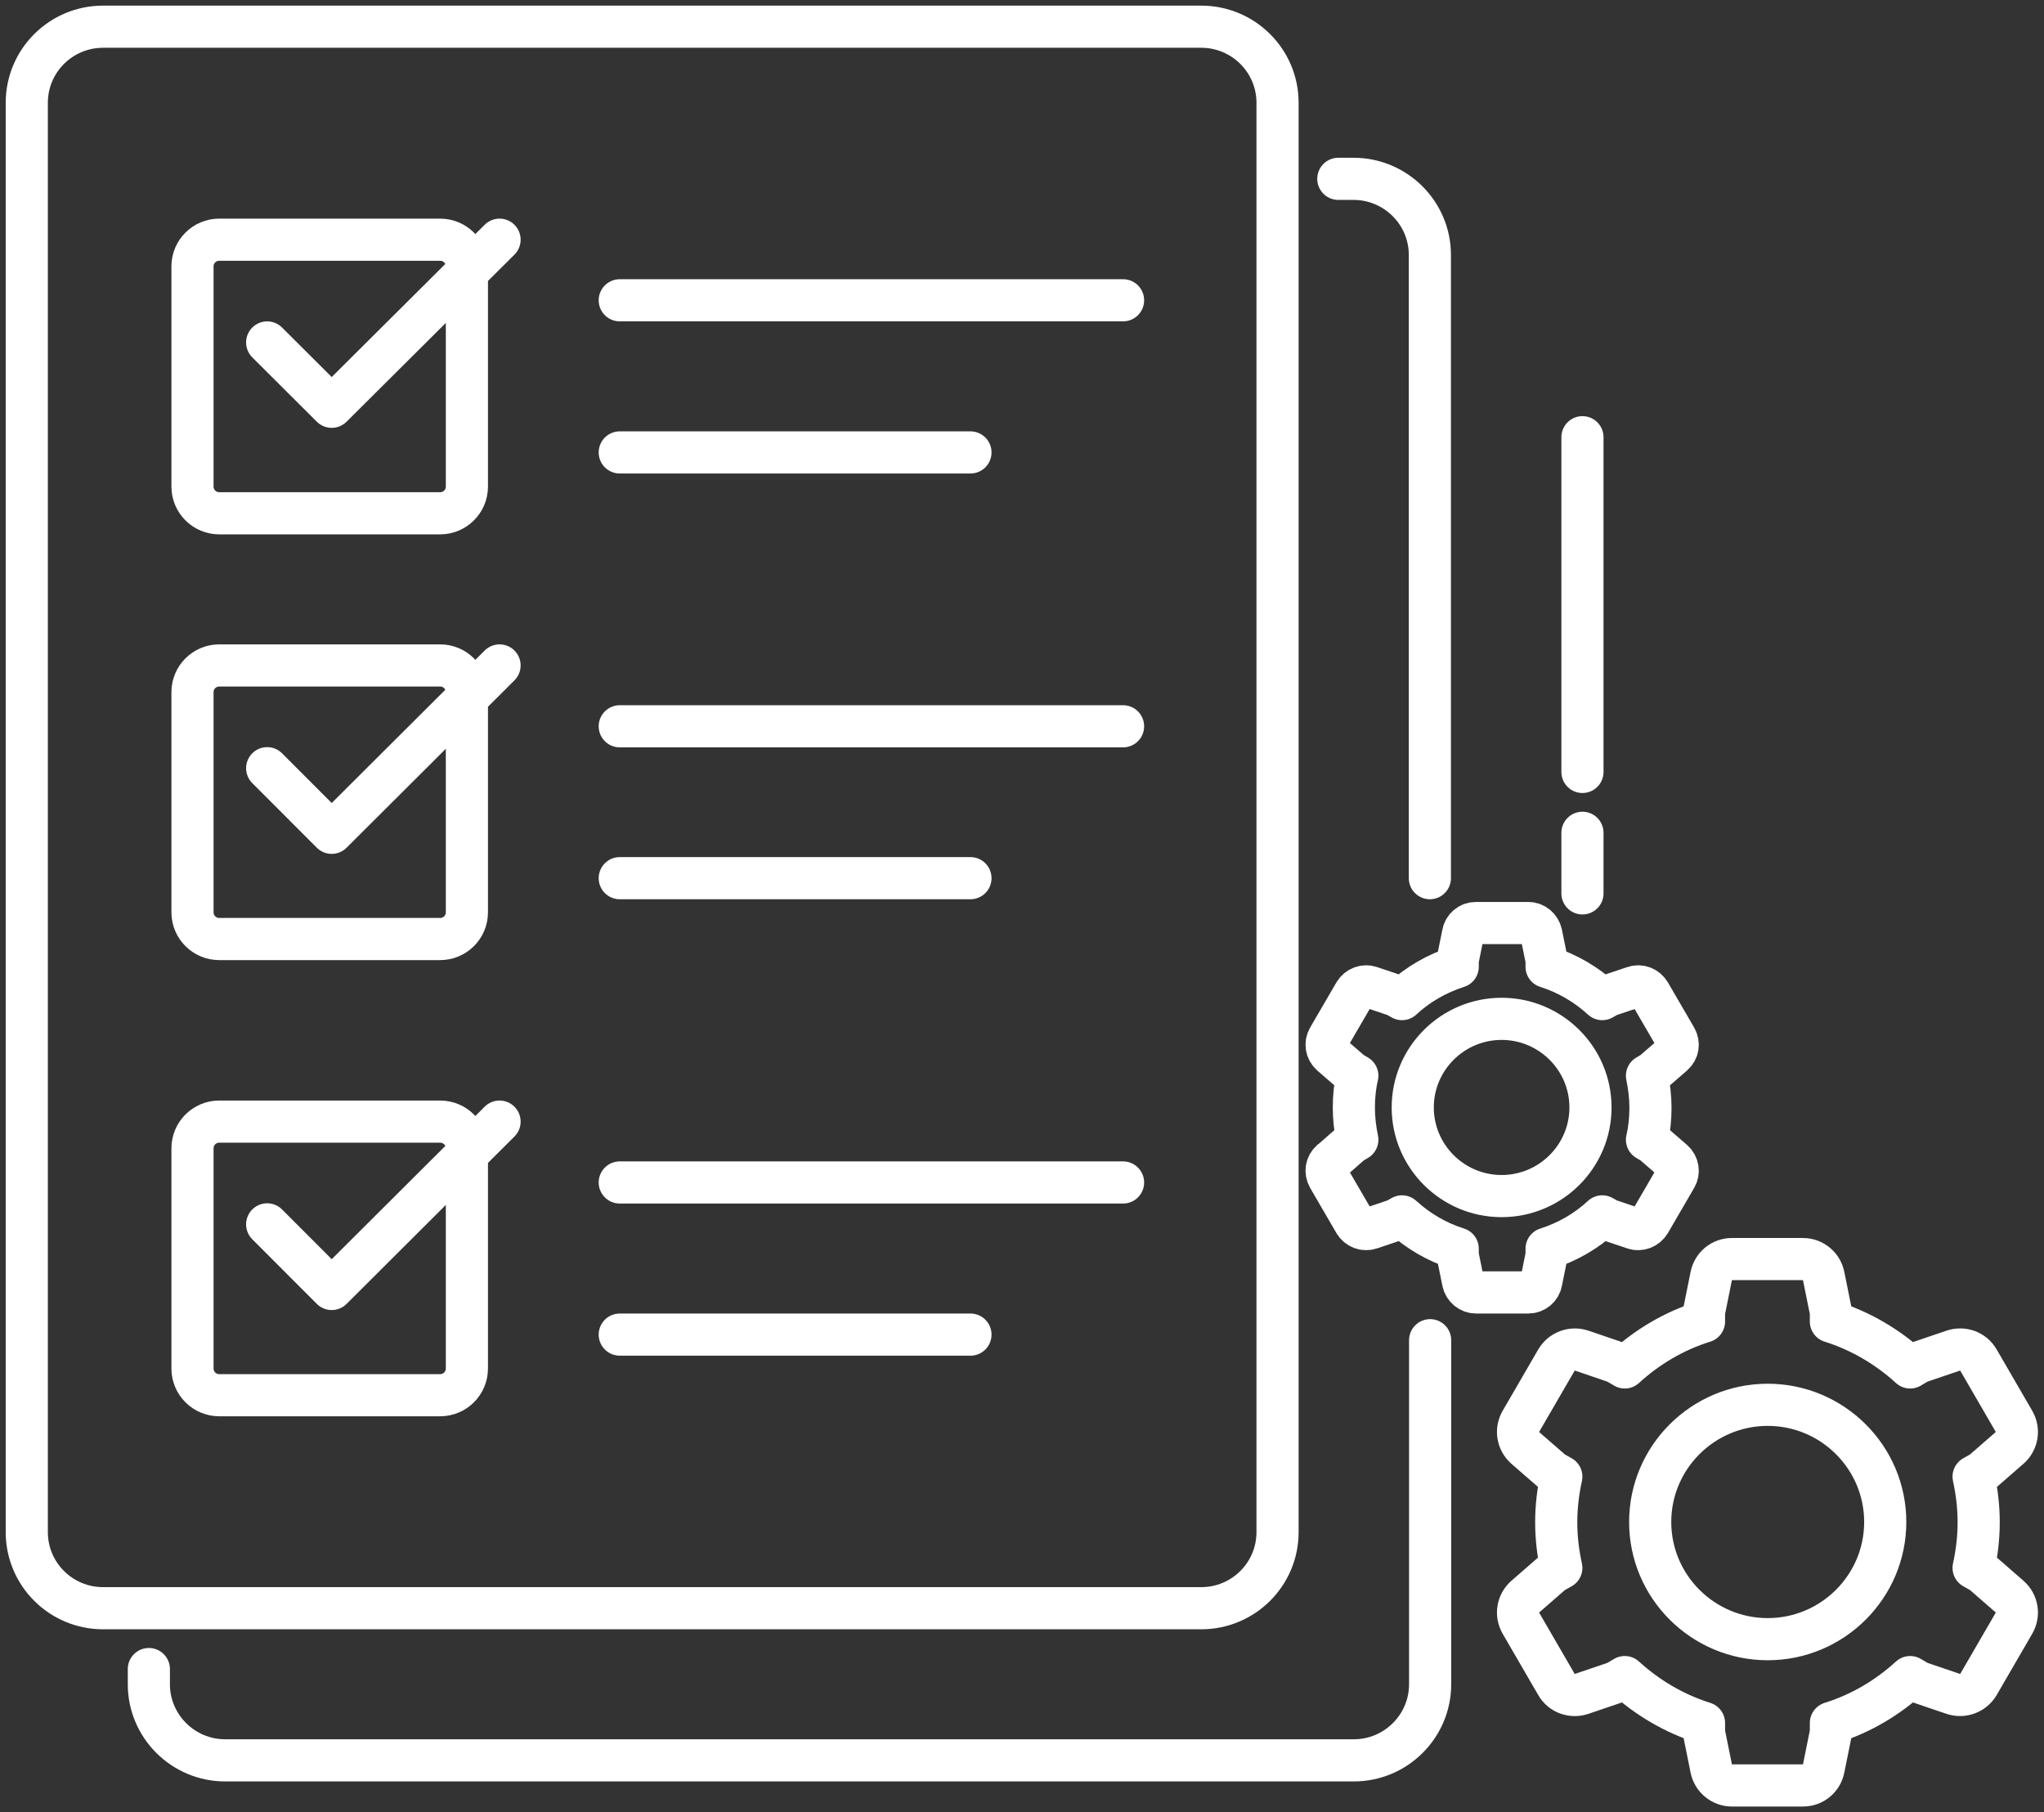
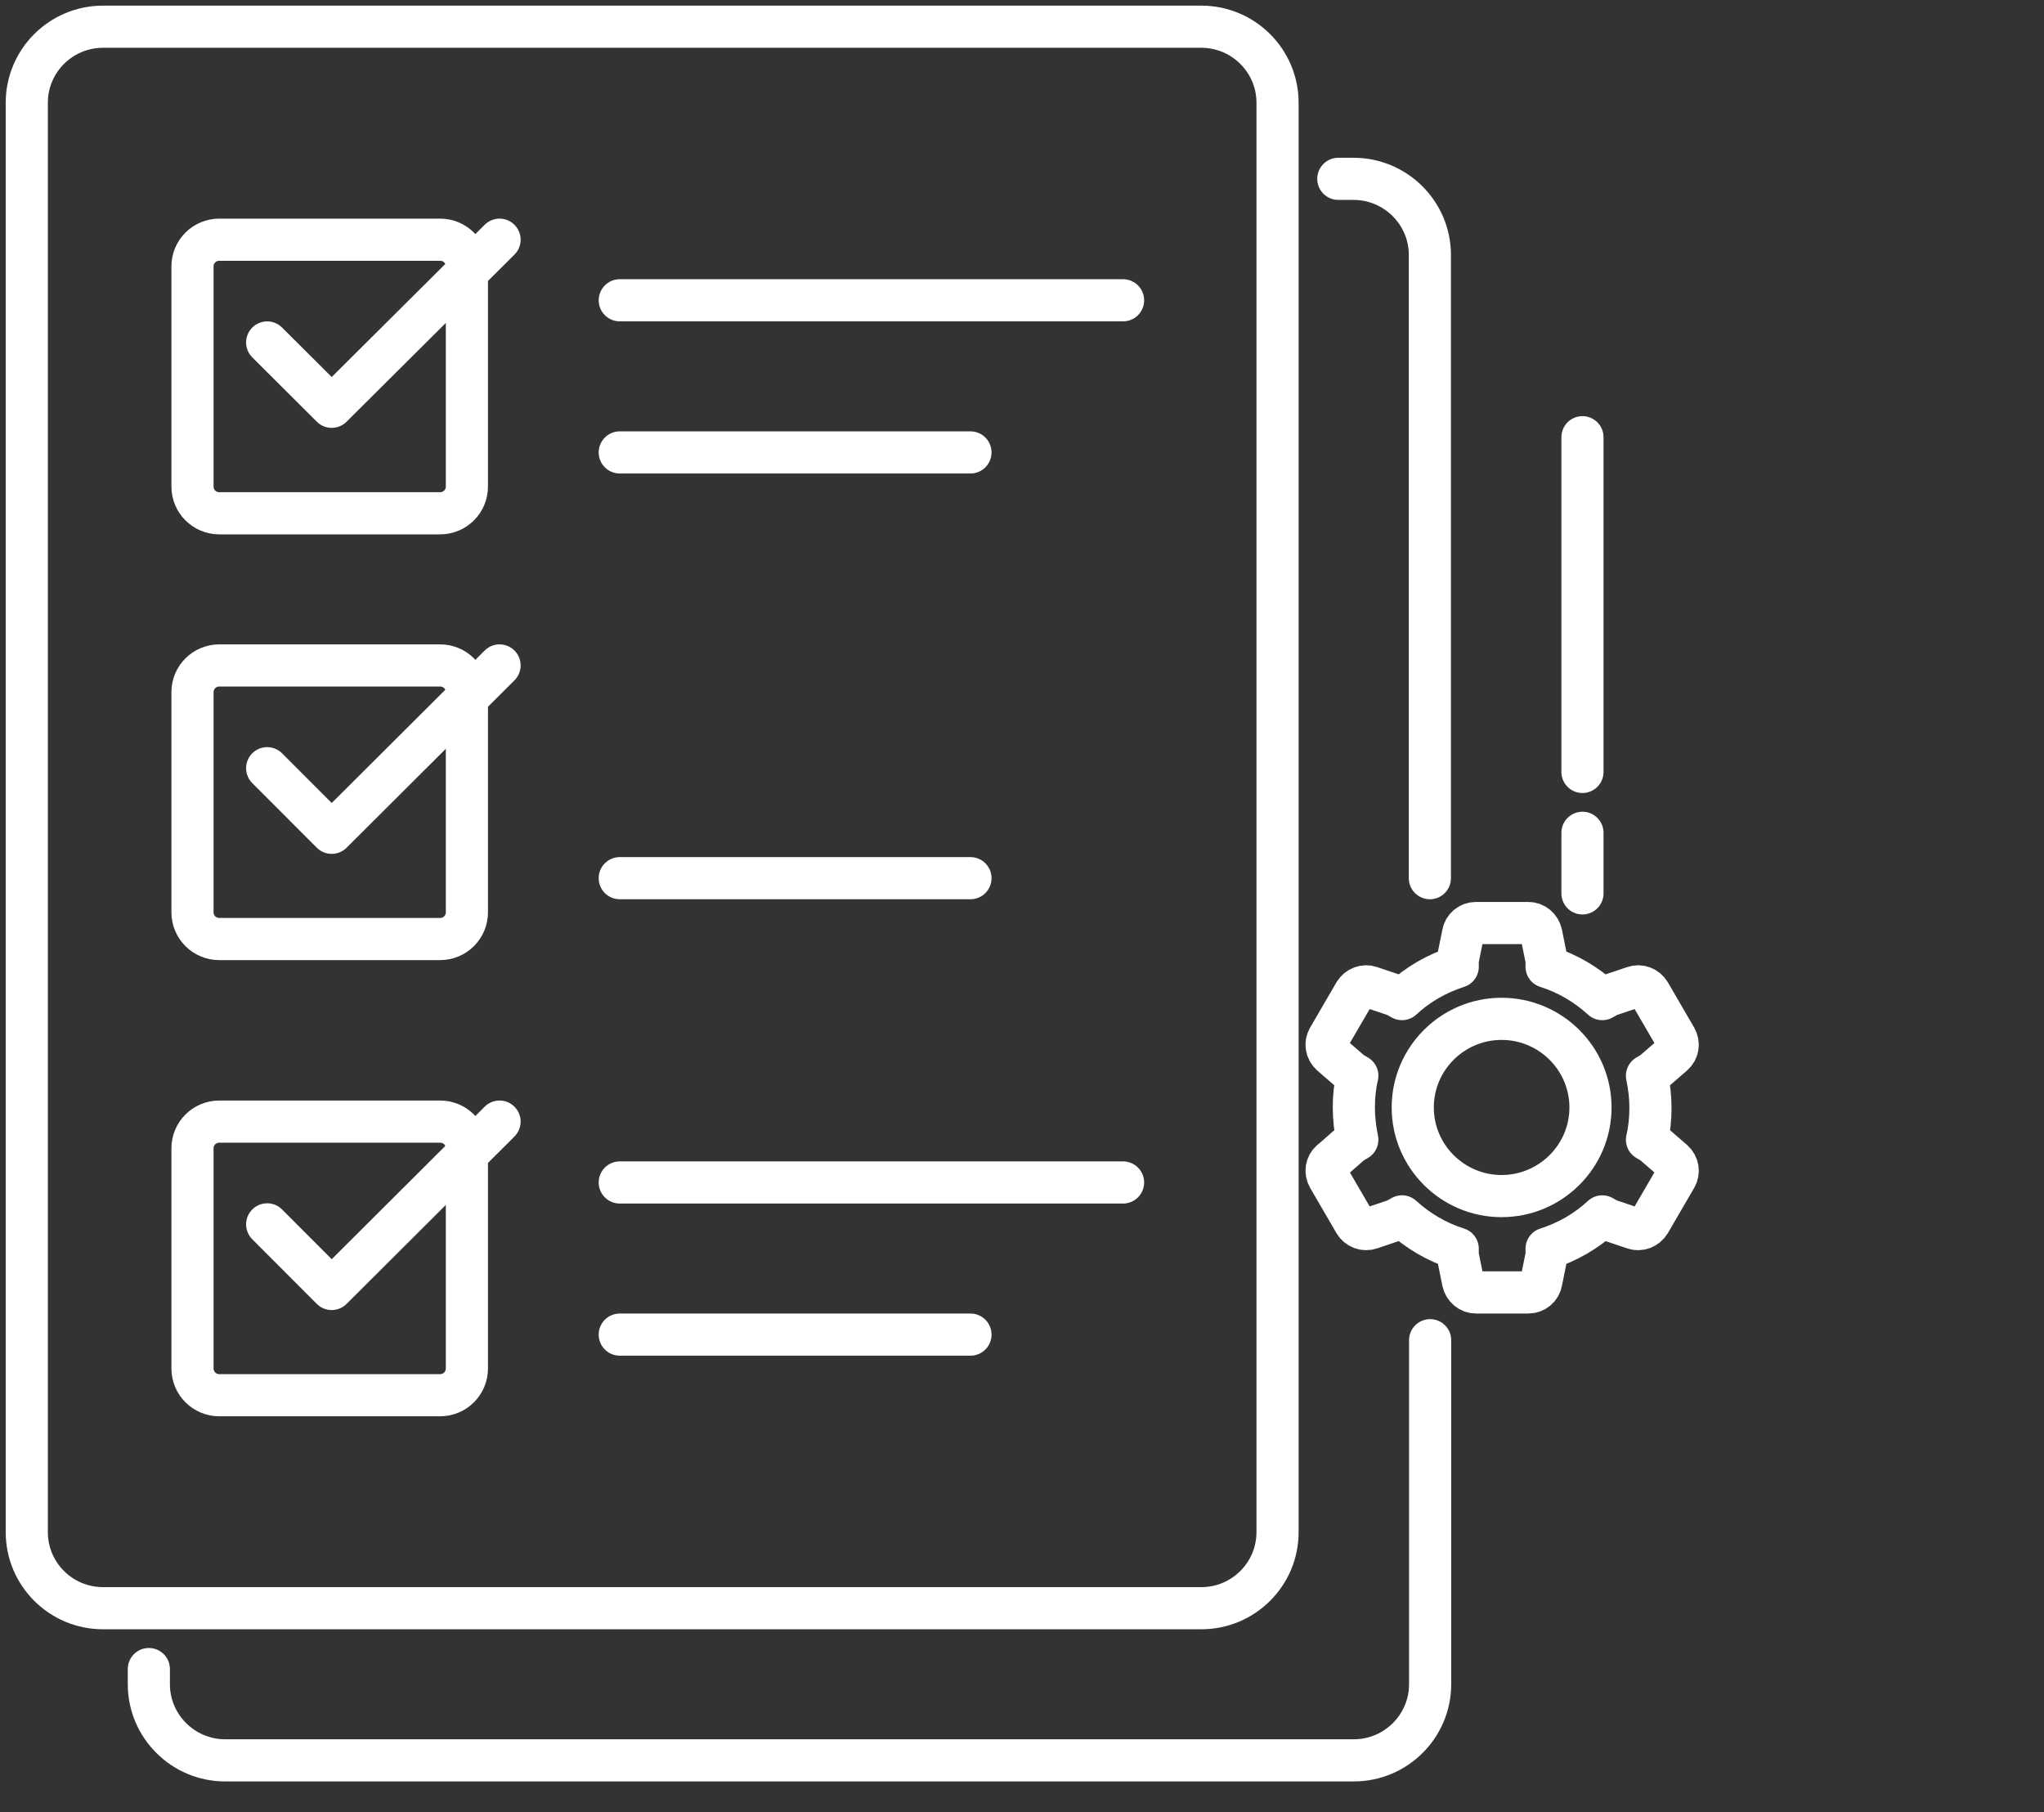
<svg xmlns="http://www.w3.org/2000/svg" width="97" height="86" viewBox="0 0 97 86" fill="none">
  <rect x="0" y="0" width="97" height="86" fill="#333333" stroke="none" />
  <g clip-path="url(#clip0_1819_122)">
    <path d="M57.006 1.267H4.891C2.892 1.267 1.271 2.883 1.271 4.876V72.701C1.271 74.695 2.892 76.311 4.891 76.311H57.006C59.005 76.311 60.627 74.695 60.627 72.701V4.876C60.627 2.883 59.005 1.267 57.006 1.267Z" stroke="white" stroke-width="2" stroke-linecap="round" stroke-linejoin="round" />
    <path d="M67.856 41.67V12.096C67.856 10.107 66.229 8.486 64.235 8.486H63.511" stroke="white" stroke-width="2" stroke-linecap="round" stroke-linejoin="round" />
    <path d="M7.064 79.198V79.92C7.064 81.909 8.69 83.53 10.684 83.53H64.247C66.242 83.53 67.868 81.909 67.868 79.92V63.594" stroke="white" stroke-width="2" stroke-linecap="round" stroke-linejoin="round" />
    <path d="M29.411 14.249H53.296" stroke="white" stroke-width="2" stroke-linecap="round" stroke-linejoin="round" />
    <path d="M29.411 21.468H46.054" stroke="white" stroke-width="2" stroke-linecap="round" stroke-linejoin="round" />
-     <path d="M29.411 34.463H53.296" stroke="white" stroke-width="2" stroke-linecap="round" stroke-linejoin="round" />
    <path d="M29.411 41.67H46.054" stroke="white" stroke-width="2" stroke-linecap="round" stroke-linejoin="round" />
    <path d="M75.097 39.517V42.392" stroke="white" stroke-width="2" stroke-linecap="round" stroke-linejoin="round" />
    <path d="M75.097 20.746V36.629" stroke="white" stroke-width="2" stroke-linecap="round" stroke-linejoin="round" />
    <path d="M20.887 11.374H10.405C9.704 11.374 9.135 11.941 9.135 12.64V23.09C9.135 23.789 9.704 24.356 10.405 24.356H20.887C21.588 24.356 22.157 23.789 22.157 23.09V12.64C22.157 11.941 21.588 11.374 20.887 11.374Z" stroke="white" stroke-width="2" stroke-linecap="round" stroke-linejoin="round" />
    <path d="M12.679 16.25L15.741 19.302L23.707 11.374" stroke="white" stroke-width="2" stroke-linecap="round" stroke-linejoin="round" />
    <path d="M20.887 31.576H10.405C9.704 31.576 9.135 32.143 9.135 32.842V43.291C9.135 43.991 9.704 44.558 10.405 44.558H20.887C21.588 44.558 22.157 43.991 22.157 43.291V32.842C22.157 32.143 21.588 31.576 20.887 31.576Z" stroke="white" stroke-width="2" stroke-linecap="round" stroke-linejoin="round" />
    <path d="M12.679 36.452L15.741 39.517L23.707 31.576" stroke="white" stroke-width="2" stroke-linecap="round" stroke-linejoin="round" />
    <path d="M29.411 56.109H53.296" stroke="white" stroke-width="2" stroke-linecap="round" stroke-linejoin="round" />
    <path d="M29.411 63.328H46.054" stroke="white" stroke-width="2" stroke-linecap="round" stroke-linejoin="round" />
    <path d="M20.887 53.221H10.405C9.704 53.221 9.135 53.788 9.135 54.488V64.937C9.135 65.636 9.704 66.204 10.405 66.204H20.887C21.588 66.204 22.157 65.636 22.157 64.937V54.488C22.157 53.788 21.588 53.221 20.887 53.221Z" stroke="white" stroke-width="2" stroke-linecap="round" stroke-linejoin="round" />
    <path d="M12.679 58.097L15.741 61.163L23.707 53.221" stroke="white" stroke-width="2" stroke-linecap="round" stroke-linejoin="round" />
-     <path d="M72.378 75.766C72.023 76.083 71.934 76.602 72.175 77.02L73.865 79.933C74.106 80.351 74.602 80.528 75.059 80.376L76.698 79.819L77.105 79.579C78.172 80.554 79.455 81.314 80.865 81.757V82.213L81.208 83.91C81.297 84.379 81.716 84.721 82.186 84.721H85.566C86.049 84.721 86.455 84.379 86.544 83.91L86.887 82.213V81.757C88.31 81.314 89.581 80.554 90.648 79.579L91.054 79.819L92.693 80.376C93.15 80.528 93.646 80.338 93.887 79.933L95.577 77.02C95.819 76.602 95.73 76.083 95.374 75.766L94.065 74.626L93.659 74.398C93.811 73.702 93.9 72.98 93.9 72.232C93.9 71.485 93.811 70.763 93.659 70.067L94.065 69.839L95.374 68.699C95.73 68.382 95.819 67.863 95.577 67.445L93.887 64.532C93.646 64.114 93.15 63.936 92.693 64.088L91.054 64.646L90.648 64.886C89.581 63.911 88.297 63.151 86.887 62.708V62.252L86.544 60.555C86.455 60.086 86.036 59.744 85.566 59.744H82.186C81.704 59.744 81.297 60.086 81.208 60.555L80.865 62.252V62.708C79.442 63.151 78.172 63.911 77.105 64.886L76.698 64.646L75.059 64.088C74.602 63.936 74.106 64.126 73.865 64.532L72.175 67.445C71.934 67.863 72.023 68.382 72.378 68.699L73.687 69.839L74.094 70.067C73.941 70.763 73.852 71.485 73.852 72.232C73.852 72.98 73.941 73.702 74.094 74.398L73.687 74.626L72.378 75.766ZM78.311 72.22C78.311 69.155 80.814 66.659 83.889 66.659C86.963 66.659 89.466 69.155 89.466 72.22C89.466 75.285 86.963 77.78 83.889 77.78C80.814 77.78 78.311 75.285 78.311 72.22Z" stroke="white" stroke-width="2" stroke-linecap="round" stroke-linejoin="round" />
    <path d="M63.168 55.083C62.939 55.286 62.888 55.602 63.041 55.868L64.286 58.009C64.438 58.262 64.743 58.389 65.035 58.288L66.242 57.882L66.534 57.718C67.284 58.401 68.173 58.933 69.177 59.25V59.567L69.431 60.821C69.495 61.112 69.749 61.327 70.041 61.327H72.531C72.836 61.327 73.09 61.112 73.141 60.821L73.395 59.567V59.25C74.386 58.933 75.288 58.414 76.037 57.718L76.33 57.882L77.537 58.288C77.816 58.389 78.134 58.262 78.286 58.009L79.531 55.868C79.684 55.615 79.633 55.286 79.404 55.083L78.439 54.247L78.159 54.082C78.273 53.589 78.324 53.082 78.324 52.563C78.324 52.043 78.261 51.537 78.159 51.043L78.439 50.878L79.404 50.042C79.633 49.839 79.684 49.523 79.531 49.257L78.286 47.116C78.134 46.863 77.829 46.736 77.537 46.838L76.33 47.243L76.037 47.408C75.288 46.724 74.398 46.192 73.395 45.875V45.558L73.141 44.304C73.077 44.013 72.823 43.798 72.531 43.798H70.041C69.736 43.798 69.482 44.013 69.431 44.304L69.177 45.558V45.875C68.186 46.192 67.284 46.711 66.534 47.408L66.242 47.243L65.035 46.838C64.756 46.736 64.438 46.863 64.286 47.116L63.041 49.257C62.888 49.51 62.939 49.839 63.168 50.042L64.133 50.878L64.413 51.043C64.298 51.537 64.248 52.043 64.248 52.563C64.248 53.082 64.311 53.589 64.413 54.082L64.133 54.247L63.18 55.083H63.168ZM67.043 52.55C67.043 50.232 68.936 48.345 71.26 48.345C73.585 48.345 75.478 50.232 75.478 52.55C75.478 54.868 73.585 56.755 71.26 56.755C68.936 56.755 67.043 54.868 67.043 52.55Z" stroke="white" stroke-width="2" stroke-linecap="round" stroke-linejoin="round" />
  </g>
  <defs>
    <clipPath id="clip0_1819_122">
      <rect width="97" height="86" fill="white" />
    </clipPath>
  </defs>
</svg>